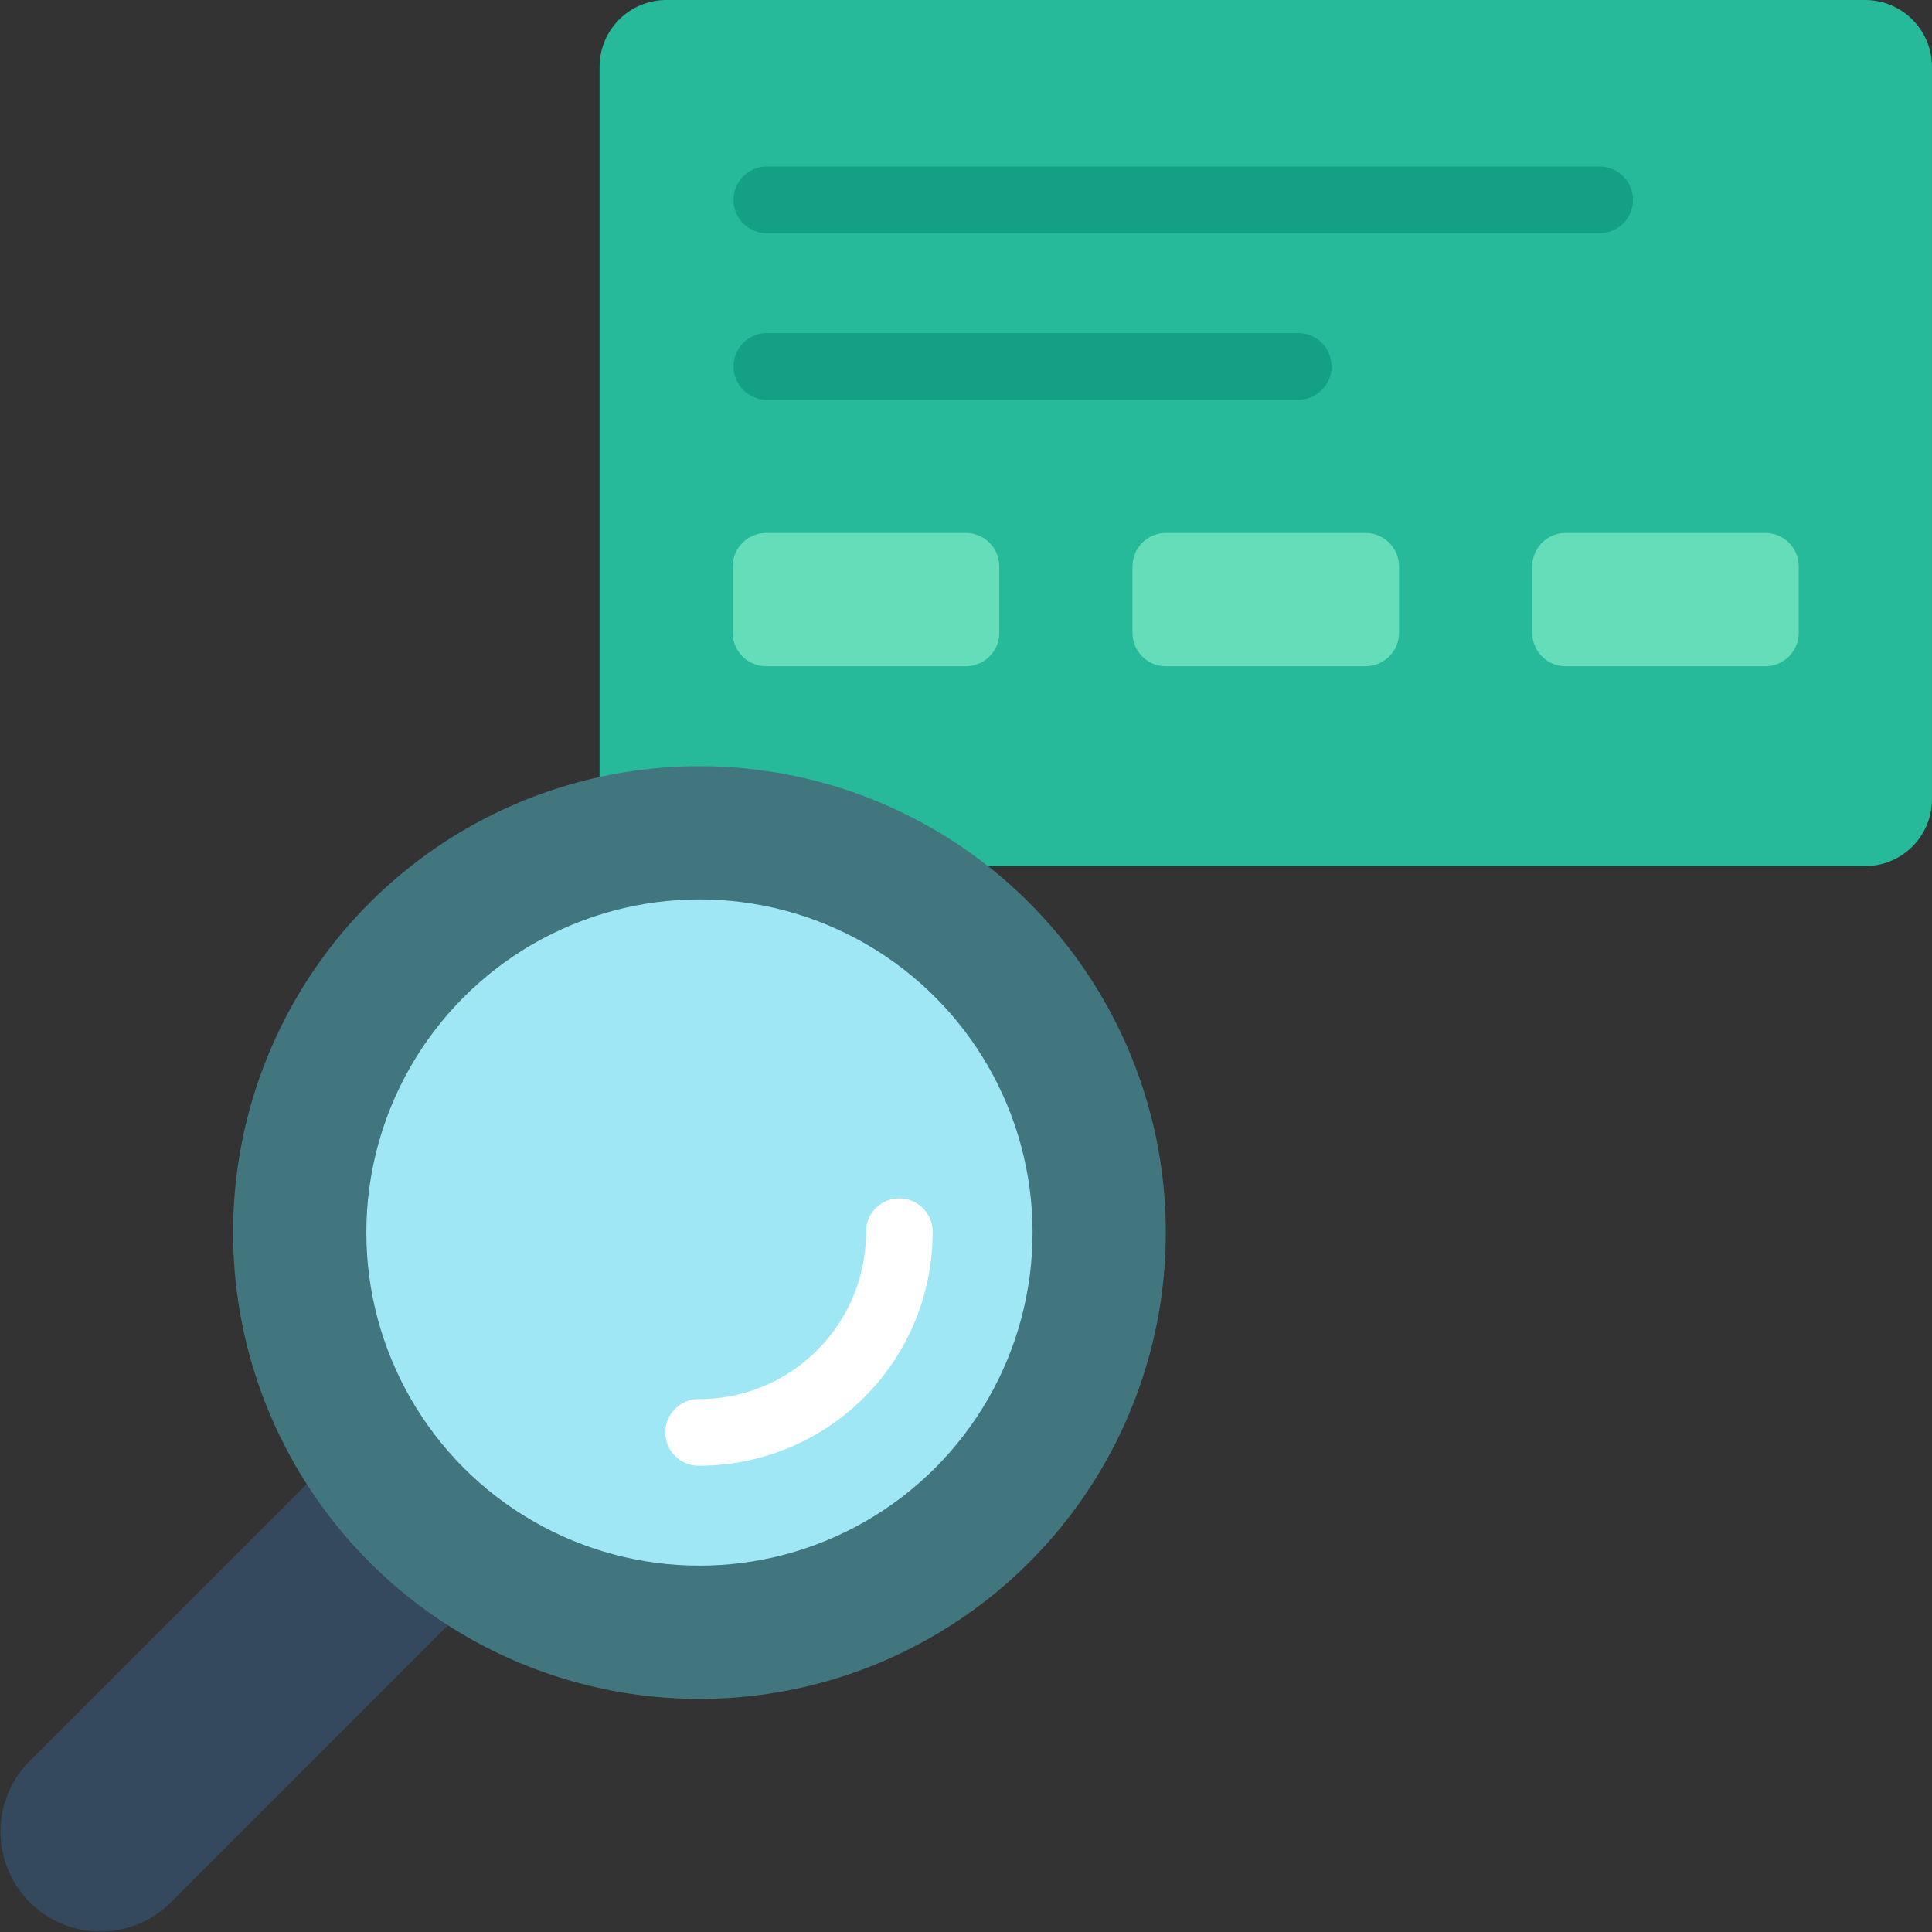
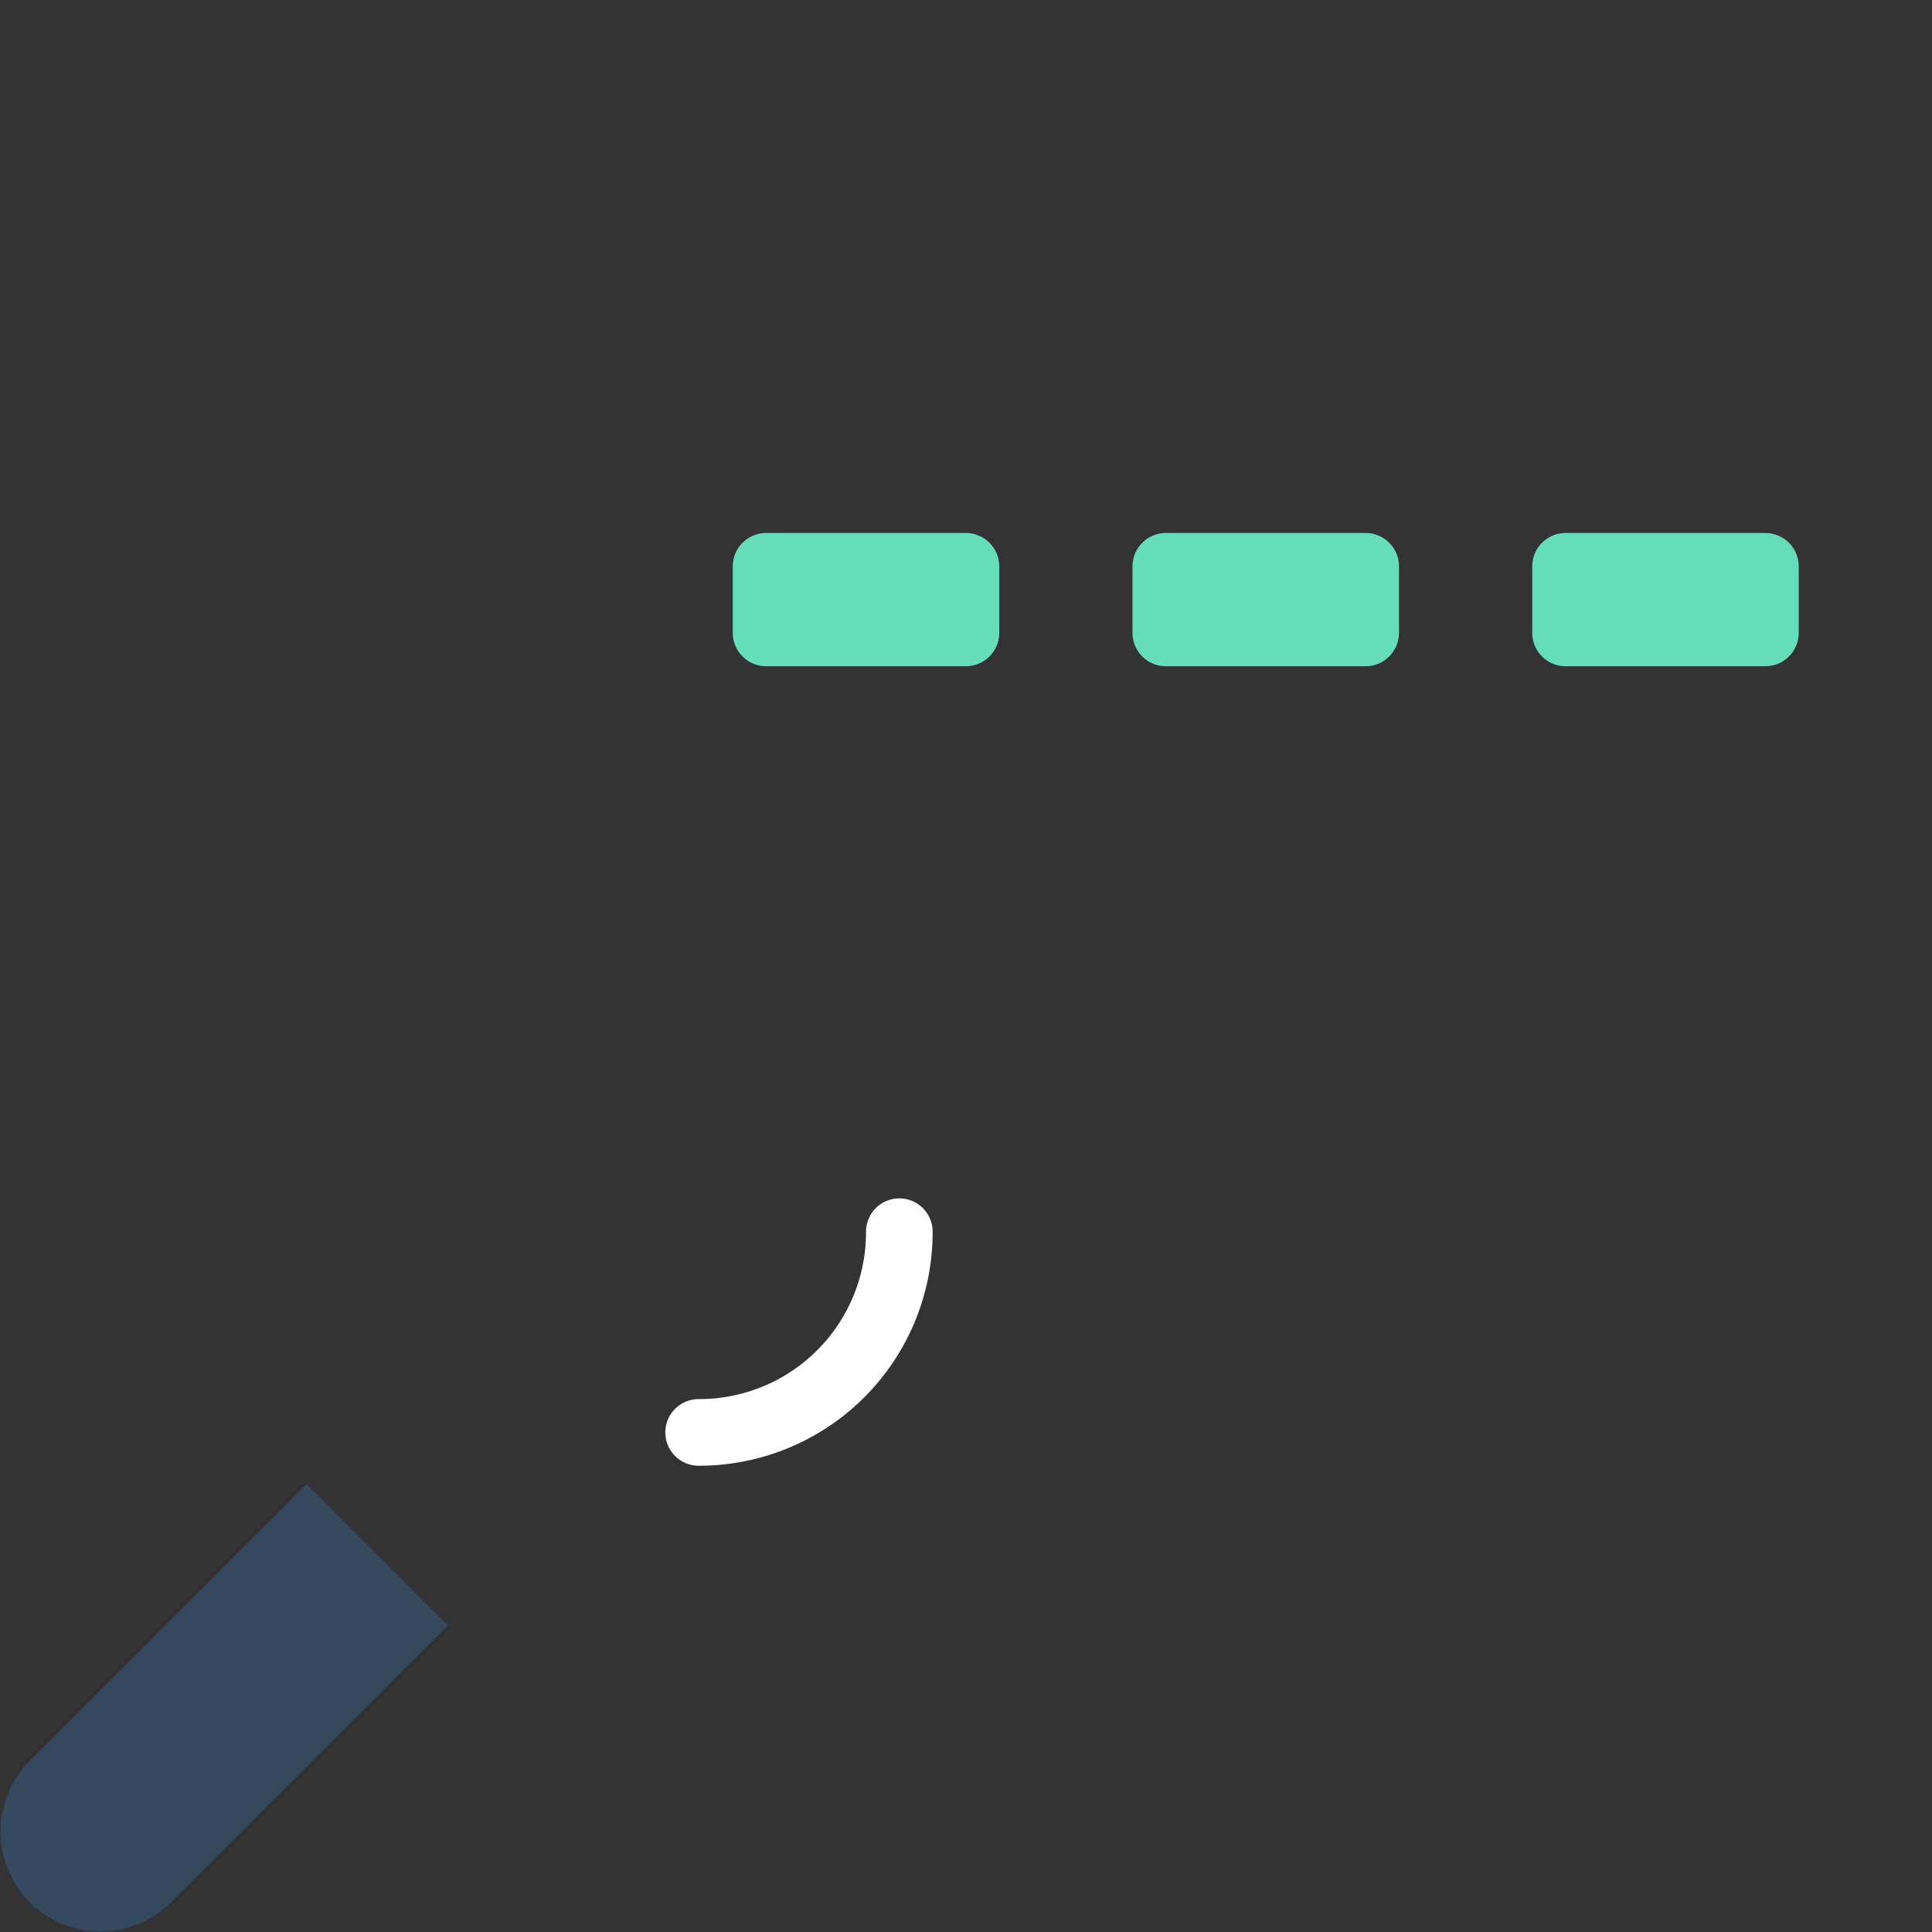
<svg xmlns="http://www.w3.org/2000/svg" width="98.278" height="98.282" viewBox="0 0 98.278 98.282">
  <rect x="0" y="0" width="98.278" height="98.282" fill="#333333" stroke="none" />
  <g id="Group_619" data-name="Group 619" transform="translate(-184.044 -1550)">
    <path id="Path_109" data-name="Path 109" d="M22.8,400.454,8.683,414.569A5.08,5.08,0,0,1,1.5,407.384l14.115-14.115Z" transform="translate(184.032 1232.222)" fill="#35495e" />
-     <path id="Path_110" data-name="Path 110" d="M178.625,44.058h44.651a3.4,3.4,0,0,0,3.389-3.389V3.389A3.4,3.4,0,0,0,223.276,0h-61a3.4,3.4,0,0,0-3.389,3.389V44.058Z" transform="translate(55.656 1550)" fill="#26b99a" />
    <g id="Group_366" data-name="Group 366" transform="translate(221.318 1577.112)">
      <path id="Path_111" data-name="Path 111" d="M301.82,141.241h10.167a1.7,1.7,0,0,1,1.695,1.695v3.389a1.7,1.7,0,0,1-1.695,1.695H301.82a1.7,1.7,0,0,1-1.695-1.695v-3.389A1.7,1.7,0,0,1,301.82,141.241Z" transform="translate(-279.791 -141.241)" fill="#65ddb9" />
      <path id="Path_112" data-name="Path 112" d="M407.751,141.241h10.167a1.7,1.7,0,0,1,1.695,1.695v3.389a1.7,1.7,0,0,1-1.695,1.695H407.751a1.7,1.7,0,0,1-1.695-1.695v-3.389A1.7,1.7,0,0,1,407.751,141.241Z" transform="translate(-365.388 -141.241)" fill="#65ddb9" />
      <path id="Path_113" data-name="Path 113" d="M195.889,141.241h10.167a1.7,1.7,0,0,1,1.695,1.695v3.389a1.7,1.7,0,0,1-1.695,1.695H195.889a1.7,1.7,0,0,1-1.695-1.695v-3.389A1.7,1.7,0,0,1,195.889,141.241Z" transform="translate(-194.194 -141.241)" fill="#65ddb9" />
    </g>
    <g id="Group_367" data-name="Group 367" transform="translate(221.318 1558.473)">
-       <path id="Path_114" data-name="Path 114" d="M238.252,47.526H195.889a1.695,1.695,0,0,1,0-3.389h42.363a1.695,1.695,0,1,1,0,3.389Z" transform="translate(-194.194 -44.137)" fill="#14a085" />
-       <path id="Path_115" data-name="Path 115" d="M223,91.664H195.889a1.695,1.695,0,0,1,0-3.389H223a1.695,1.695,0,0,1,0,3.389Z" transform="translate(-194.194 -79.802)" fill="#14a085" />
-     </g>
-     <circle id="Ellipse_20" data-name="Ellipse 20" cx="23.723" cy="23.723" r="23.723" transform="translate(195.901 1588.975)" fill="#41767f" />
-     <circle id="Ellipse_21" data-name="Ellipse 21" cx="16.945" cy="16.945" r="16.945" transform="translate(202.679 1595.752)" fill="#9fe7f5" />
+       </g>
    <path id="Path_116" data-name="Path 116" d="M178.234,331.348a1.695,1.695,0,1,1,0-3.389,8.483,8.483,0,0,0,8.473-8.473,1.695,1.695,0,1,1,3.389,0A11.876,11.876,0,0,1,178.234,331.348Z" transform="translate(41.39 1293.211)" fill="#fff" />
  </g>
</svg>